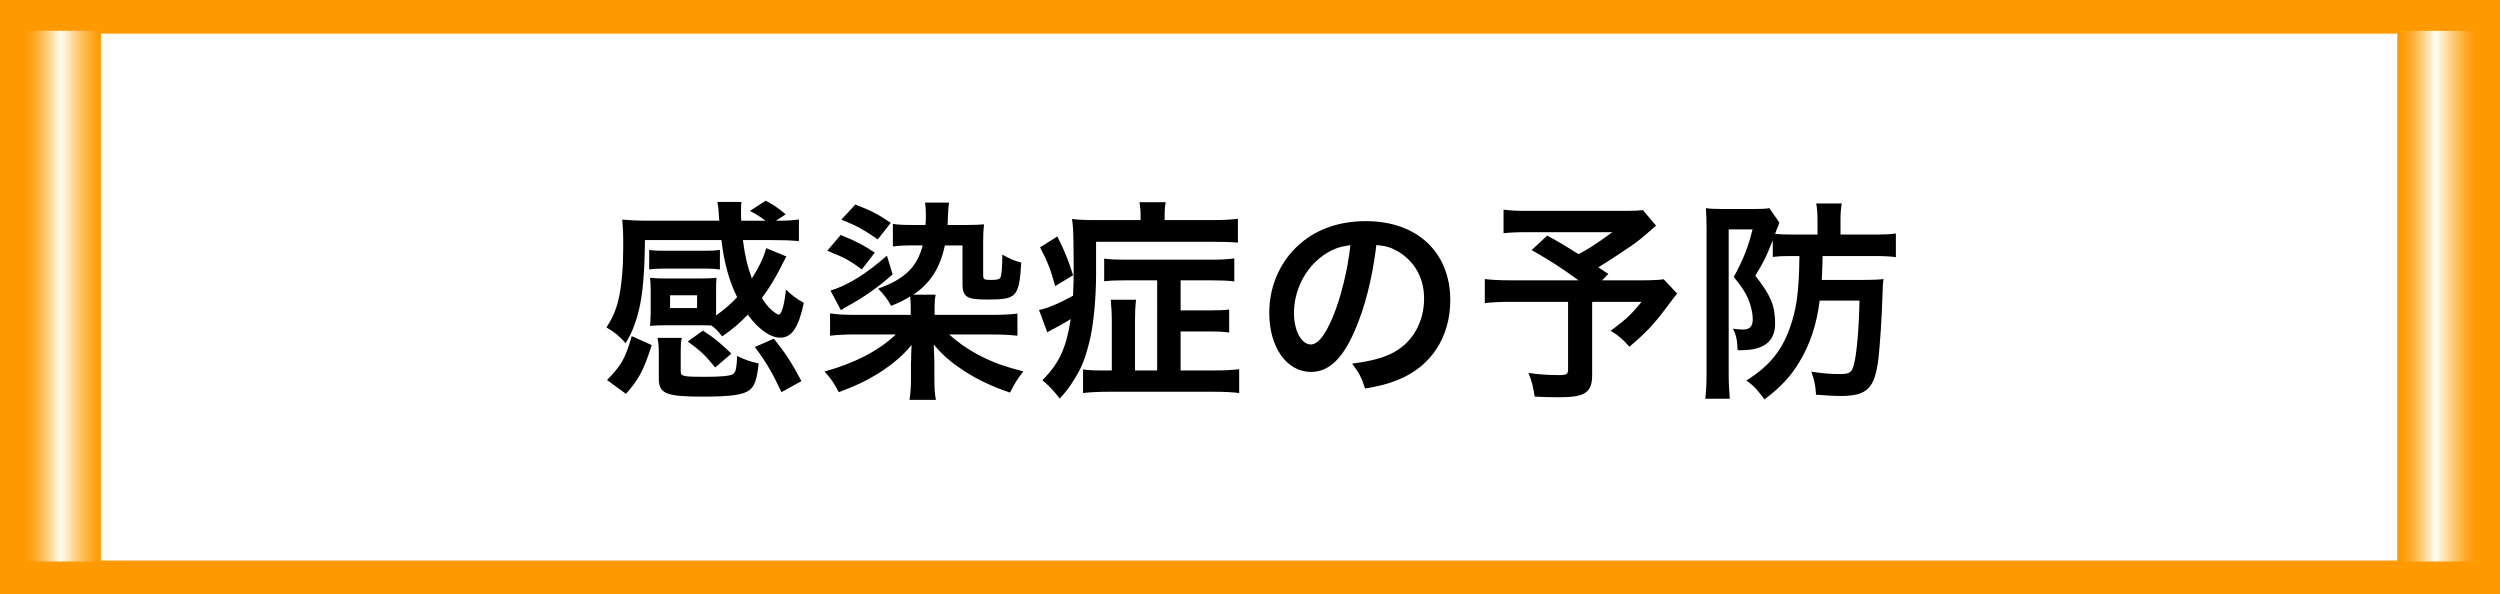
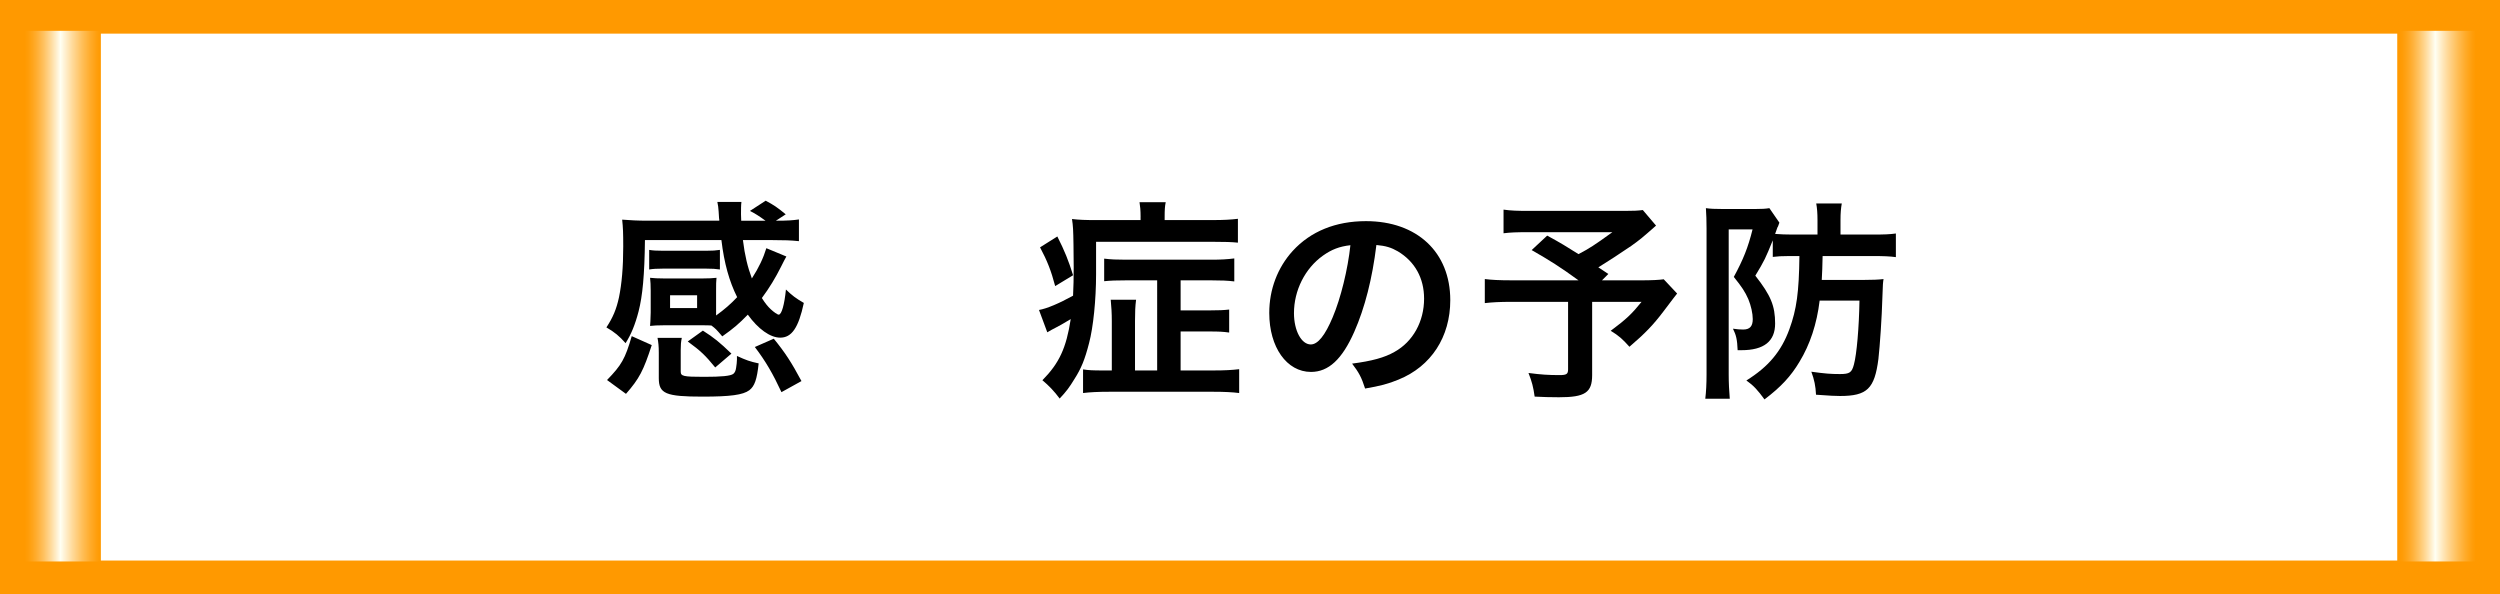
<svg xmlns="http://www.w3.org/2000/svg" version="1.1" id="レイヤー_1" x="0px" y="0px" width="223px" height="53px" viewBox="0 0 223 53" style="enable-background:new 0 0 223 53;" xml:space="preserve">
  <rect x="0" y="0" width="223" height="53" fill="#808080" stroke="none" />
  <rect x="1.5" y="1.5" style="fill:#FFFFFF;stroke:#FF9900;stroke-width:3;stroke-miterlimit:10;" width="220" height="50" />
  <linearGradient id="SVGID_1_" gradientUnits="userSpaceOnUse" x1="1.998" y1="26.416" x2="8.998" y2="26.416">
    <stop offset="0.025" style="stop-color:#FF9900" />
    <stop offset="0.067" style="stop-color:#FF9C07" />
    <stop offset="0.127" style="stop-color:#FFA41A" />
    <stop offset="0.2" style="stop-color:#FFB13A" />
    <stop offset="0.281" style="stop-color:#FFC466" />
    <stop offset="0.37" style="stop-color:#FFDC9F" />
    <stop offset="0.464" style="stop-color:#FFF8E3" />
    <stop offset="0.485" style="stop-color:#FFFFF3" />
    <stop offset="0.497" style="stop-color:#FFFCEC" />
    <stop offset="0.64" style="stop-color:#FFD999" />
    <stop offset="0.767" style="stop-color:#FFBE57" />
    <stop offset="0.873" style="stop-color:#FFAA28" />
    <stop offset="0.954" style="stop-color:#FF9E0B" />
    <stop offset="1" style="stop-color:#FF9900" />
  </linearGradient>
  <rect x="1.998" y="2.75" style="fill:url(#SVGID_1_);" width="7" height="47.333" />
  <linearGradient id="SVGID_2_" gradientUnits="userSpaceOnUse" x1="213.834" y1="26.416" x2="220.834" y2="26.416">
    <stop offset="0.025" style="stop-color:#FF9900" />
    <stop offset="0.067" style="stop-color:#FF9C07" />
    <stop offset="0.127" style="stop-color:#FFA41A" />
    <stop offset="0.2" style="stop-color:#FFB13A" />
    <stop offset="0.281" style="stop-color:#FFC466" />
    <stop offset="0.37" style="stop-color:#FFDC9F" />
    <stop offset="0.464" style="stop-color:#FFF8E3" />
    <stop offset="0.485" style="stop-color:#FFFFF3" />
    <stop offset="0.497" style="stop-color:#FFFCEC" />
    <stop offset="0.64" style="stop-color:#FFD999" />
    <stop offset="0.767" style="stop-color:#FFBE57" />
    <stop offset="0.873" style="stop-color:#FFAA28" />
    <stop offset="0.954" style="stop-color:#FF9E0B" />
    <stop offset="1" style="stop-color:#FF9900" />
  </linearGradient>
  <rect x="213.834" y="2.75" style="fill:url(#SVGID_2_);" width="7" height="47.333" />
  <g>
    <path d="M63.874,28.142c0.74-0.532,1.329-1.045,1.88-1.634c-0.702-1.406-1.158-3.021-1.405-5.092h-6.82   c-0.038,3.135-0.209,4.958-0.569,6.364c-0.305,1.178-0.665,2.052-1.159,2.83c-0.551-0.627-0.988-0.987-1.71-1.405   c0.589-0.893,0.894-1.634,1.121-2.679c0.247-1.197,0.38-2.679,0.38-4.54c0-1.216-0.019-1.672-0.095-2.394   c0.646,0.057,1.443,0.095,2.279,0.095h6.383c0-0.076,0-0.171-0.019-0.209c-0.02-0.19-0.02-0.19-0.038-0.608   c-0.019-0.36-0.057-0.569-0.114-0.854h2.147c-0.038,0.266-0.038,0.684-0.038,1.102c0,0.152,0,0.209,0.019,0.57h2.166   c-0.608-0.438-0.874-0.608-1.387-0.874l1.405-0.912c0.741,0.399,1.026,0.589,1.786,1.216l-0.874,0.57   c1.083,0,1.52-0.038,2.052-0.114v1.938c-0.703-0.075-1.311-0.095-2.337-0.095h-2.659c0.171,1.387,0.418,2.394,0.798,3.42   c0.627-0.969,1.025-1.824,1.292-2.698l1.785,0.741c-0.189,0.342-0.189,0.342-0.475,0.912c-0.494,0.987-1.045,1.899-1.71,2.792   c0.285,0.456,0.532,0.761,0.798,1.007c0.266,0.247,0.589,0.476,0.703,0.476c0.266,0,0.513-0.912,0.646-2.242   c0.551,0.532,0.874,0.779,1.596,1.197c-0.475,2.223-1.083,3.097-2.108,3.097c-0.893,0-1.976-0.779-2.888-2.052   c-0.816,0.836-1.234,1.196-2.279,1.938c-0.551-0.646-0.589-0.684-0.969-0.969c-0.267-0.02-0.418-0.02-0.761-0.02h-3.514   c-0.456,0-0.932,0.02-1.197,0.058c0.02-0.133,0.038-0.532,0.057-1.197v-1.938c0-0.475-0.019-0.854-0.057-1.159   c0.361,0.038,0.703,0.058,1.216,0.058h3.495c0.552,0,0.855-0.02,1.216-0.058c-0.037,0.285-0.037,0.627-0.037,1.141v1.938V28.142z    M58.136,30.782c-0.741,2.279-1.103,2.982-2.299,4.35l-1.69-1.234c1.291-1.33,1.614-1.881,2.203-3.914L58.136,30.782z    M64.216,24.038c-0.38-0.058-0.685-0.076-1.178-0.076h-3.952c-0.493,0-0.836,0.019-1.178,0.076V22.29   c0.323,0.057,0.646,0.076,1.178,0.076h3.952c0.513,0,0.816-0.02,1.178-0.076V24.038z M65.735,31.884c0-0.038,0-0.058,0-0.133   c0.836,0.38,1.14,0.493,1.938,0.664c-0.151,1.425-0.36,2.033-0.836,2.395c-0.569,0.418-1.69,0.569-4.16,0.569   c-3.306,0-3.913-0.266-3.913-1.652v-2.261c0-0.589-0.038-0.931-0.114-1.33h2.166c-0.076,0.361-0.096,0.646-0.096,1.102v1.9   c0,0.418,0.209,0.475,2.09,0.475c1.558,0,2.355-0.076,2.603-0.266c0.133-0.114,0.209-0.267,0.247-0.532   c0.038-0.152,0.076-0.627,0.076-0.741V31.884z M59.77,27.477h2.412v-1.141H59.77V27.477z M63.798,32.777   c-0.855-1.045-1.273-1.463-2.451-2.317l1.349-0.969c0.988,0.627,1.501,1.045,2.546,2.052L63.798,32.777z M69.021,30.212   c1.007,1.234,1.577,2.108,2.47,3.78l-1.785,0.988c-0.76-1.634-1.406-2.755-2.375-4.027L69.021,30.212z" />
-     <path d="M81.239,27.533c0-0.475-0.019-0.722-0.057-1.083c-0.608,0.361-0.912,0.513-1.69,0.836c-0.305-0.569-0.589-0.95-1.159-1.539   c2.375-0.854,3.477-1.938,3.971-3.856h-0.76c-0.932,0-1.35,0.02-1.9,0.096v-2.014c0.494,0.076,0.95,0.095,1.919,0.095h0.988   c0.037-0.342,0.037-0.532,0.037-0.854c0-0.514-0.019-0.761-0.075-1.141h2.146c-0.058,0.343-0.076,0.57-0.114,1.463   c0,0.19,0,0.305-0.019,0.532h1.672c0.702,0,1.178-0.019,1.576-0.057c-0.057,0.475-0.076,0.911-0.076,1.558v2.926   c0,0.437,0.058,0.475,0.703,0.475c0.513,0,0.703-0.038,0.817-0.19c0.113-0.151,0.189-0.854,0.189-2.07   c0.703,0.398,1.159,0.589,1.69,0.703c-0.189,3.059-0.398,3.306-2.944,3.306c-1.045,0-1.481-0.058-1.767-0.19   c-0.398-0.209-0.532-0.513-0.532-1.254v-3.382h-1.576c-0.399,1.977-1.311,3.401-2.812,4.389h1.994   c-0.076,0.418-0.095,0.703-0.095,1.254v0.551h5.11c0.969,0,1.652-0.038,2.279-0.114v1.977c-0.646-0.076-1.329-0.114-2.279-0.114   h-3.8c0.685,0.646,1.577,1.272,2.603,1.823c1.235,0.646,2.261,1.026,4.009,1.463c-0.532,0.665-0.798,1.121-1.197,1.9   c-1.576-0.532-2.944-1.179-4.16-1.977c-1.14-0.76-1.843-1.367-2.641-2.317c0.038,1.045,0.058,1.368,0.058,1.71v1.272   c0,0.988,0.037,1.406,0.133,1.957h-2.355c0.095-0.589,0.133-1.083,0.133-1.957v-1.254c0-0.075,0-0.209,0.019-0.398V31.58   c0.02-0.361,0.02-0.476,0.038-0.817c-0.778,0.95-1.596,1.652-2.85,2.47c-1.121,0.703-2.108,1.178-3.647,1.748   c-0.456-0.855-0.684-1.197-1.272-1.843c2.697-0.741,4.882-1.881,6.364-3.306h-3.591c-0.95,0-1.634,0.038-2.279,0.114v-1.995   c0.589,0.095,1.178,0.133,2.146,0.133h5.053V27.533z M74.989,20.96c1.349,0.551,1.995,0.874,3.04,1.577l-1.159,1.501   c-1.045-0.798-1.558-1.064-3.077-1.672L74.989,20.96z M79.625,24.475c-1.292,1.14-2.546,2.033-4.047,2.85   c-0.189,0.095-0.189,0.095-0.36,0.209c-0.114,0.076-0.114,0.076-0.209,0.133l-0.932-1.747c1.521-0.456,3.211-1.501,5.035-3.116   L79.625,24.475z M76.3,18.243c1.425,0.552,2.071,0.894,3.154,1.634l-1.159,1.482c-1.159-0.817-1.899-1.235-3.248-1.767L76.3,18.243   z" />
    <path d="M101.741,19.346c0-0.589-0.038-0.95-0.096-1.312h2.337c-0.076,0.381-0.095,0.665-0.095,1.33v0.267h4.236   c1.045,0,1.672-0.038,2.299-0.114v2.128c-0.57-0.058-1.159-0.076-2.223-0.076H97.77v2.906c0,2.242-0.247,4.711-0.627,6.136   c-0.38,1.482-0.703,2.261-1.311,3.211c-0.438,0.722-0.703,1.083-1.311,1.729c-0.476-0.646-0.95-1.14-1.539-1.634   c1.501-1.52,2.128-2.868,2.526-5.452c-0.589,0.361-1.063,0.627-1.729,0.969c-0.095,0.058-0.171,0.096-0.361,0.209l-0.74-1.994   c0.684-0.114,1.805-0.589,3.039-1.273c0.038-0.816,0.057-1.5,0.057-2.526c0-0.627-0.019-1.292-0.019-2.014   c-0.019-1.311-0.038-1.672-0.133-2.299c0.646,0.076,1.216,0.096,2.279,0.096h3.838V19.346z M94.313,21.093   c0.646,1.273,1.007,2.166,1.405,3.458l-1.596,0.969c-0.361-1.368-0.703-2.241-1.349-3.457L94.313,21.093z M103.222,25.007h-2.773   c-0.854,0-1.387,0.019-1.957,0.076V23.07c0.608,0.075,1.121,0.095,1.937,0.095h7.656c0.817,0,1.425-0.038,2.014-0.114v2.052   c-0.627-0.076-1.14-0.095-1.976-0.095h-2.812v2.679h2.584c0.836,0,1.253-0.02,1.747-0.076v2.052   c-0.531-0.076-0.931-0.095-1.729-0.095h-2.603v3.476h2.982c0.95,0,1.615-0.037,2.242-0.113v2.127   c-0.59-0.075-1.33-0.113-2.299-0.113h-9.29c-1.007,0-1.729,0.038-2.337,0.113v-2.108c0.476,0.076,0.894,0.095,1.729,0.095h0.836   v-4.407c0-0.722-0.038-1.272-0.096-1.899h2.261c-0.076,0.589-0.095,1.121-0.095,1.899v4.407h1.976V25.007z" />
    <path d="M120.798,29.604c-1.083,2.451-2.299,3.572-3.856,3.572c-2.166,0-3.724-2.204-3.724-5.263c0-2.09,0.741-4.046,2.09-5.528   c1.596-1.747,3.837-2.659,6.535-2.659c4.559,0,7.522,2.773,7.522,7.048c0,3.286-1.71,5.908-4.616,7.086   c-0.912,0.38-1.652,0.57-2.982,0.798c-0.323-1.007-0.551-1.425-1.159-2.223c1.748-0.228,2.888-0.532,3.78-1.045   c1.653-0.912,2.641-2.717,2.641-4.749c0-1.824-0.816-3.306-2.336-4.218c-0.589-0.342-1.083-0.494-1.919-0.569   C122.412,24.836,121.747,27.457,120.798,29.604z M118.005,22.803c-1.596,1.14-2.583,3.097-2.583,5.13   c0,1.558,0.664,2.792,1.5,2.792c0.627,0,1.273-0.798,1.957-2.432c0.722-1.71,1.349-4.274,1.577-6.421   C119.468,21.987,118.784,22.252,118.005,22.803z" />
    <path d="M147.719,20.124c-1.272,1.121-1.387,1.216-2.203,1.805c-1.159,0.779-1.957,1.312-2.944,1.919   c0.418,0.266,0.437,0.285,0.893,0.589l-0.57,0.57h3.4c1.103,0,1.71-0.038,2.109-0.095l1.196,1.272   c-0.019,0.019-0.437,0.551-1.234,1.614c-0.893,1.178-1.615,1.938-3.021,3.135c-0.608-0.684-0.969-1.007-1.672-1.425   c1.405-1.045,1.899-1.52,2.755-2.583h-4.408v6.534c0,1.559-0.626,1.977-2.963,1.977c-0.627,0-1.577-0.02-2.166-0.058   c-0.114-0.836-0.247-1.349-0.551-2.108c1.14,0.151,1.805,0.189,2.773,0.189c0.627,0,0.76-0.095,0.76-0.513v-6.021h-5.034   c-1.063,0-1.729,0.037-2.394,0.113v-2.146c0.608,0.076,1.254,0.114,2.488,0.114h5.87c-1.614-1.178-2.583-1.786-4.179-2.698   l1.387-1.291c1.254,0.684,1.672,0.949,2.792,1.652c0.97-0.513,1.368-0.76,3.021-1.957h-7.409c-1.216,0-1.653,0.02-2.299,0.096   v-2.109c0.665,0.096,1.234,0.114,2.337,0.114h8.453c0.836,0,1.178-0.019,1.634-0.076L147.719,20.124z" />
    <path d="M159.519,22.841c-0.569,0-0.931,0.02-1.387,0.076v-1.481c-0.646,1.596-0.74,1.805-1.558,3.153   c1.387,1.767,1.767,2.697,1.767,4.274c0,1.576-0.987,2.374-3.001,2.374c-0.076,0-0.19,0-0.343,0   c-0.037-0.949-0.133-1.349-0.417-1.918c0.36,0.057,0.664,0.075,0.911,0.075c0.589,0,0.855-0.284,0.855-0.931   c0-0.494-0.152-1.196-0.399-1.785c-0.285-0.646-0.569-1.083-1.292-1.976c0.836-1.539,1.273-2.622,1.672-4.237H154.2v12.938   c0,0.779,0.038,1.443,0.096,2.166h-2.185c0.075-0.608,0.113-1.33,0.113-2.185V20.391c0-0.665-0.019-1.292-0.057-1.824   c0.38,0.058,0.816,0.076,1.481,0.076h2.926c0.608,0,0.912-0.019,1.254-0.076l0.893,1.292c-0.038,0.095-0.038,0.114-0.095,0.266   c-0.019,0.058-0.038,0.114-0.076,0.152c-0.095,0.247-0.113,0.304-0.209,0.589c0.513,0.038,0.931,0.057,1.539,0.057h2.241v-1.291   c0-0.608-0.037-1.083-0.113-1.482h2.279c-0.076,0.418-0.114,0.855-0.114,1.482v1.291h2.869c1.045,0,1.52-0.019,2.07-0.095v2.108   c-0.551-0.075-1.102-0.095-2.032-0.095h-4.503c-0.019,0.95-0.038,1.444-0.076,2.128h3.781c0.74,0,1.254-0.02,1.729-0.076   c-0.057,0.38-0.057,0.399-0.095,1.463c-0.058,2.052-0.229,4.464-0.361,5.661c-0.342,2.659-1.007,3.306-3.42,3.306   c-0.531,0-0.74-0.02-2.146-0.114c-0.038-0.778-0.151-1.33-0.418-2.052c1.235,0.171,1.729,0.209,2.546,0.209   c0.874,0,1.063-0.133,1.254-0.854c0.247-0.912,0.456-3.287,0.494-5.699h-3.553c-0.247,2.07-0.854,3.913-1.805,5.471   c-0.76,1.273-1.634,2.223-3.115,3.344c-0.608-0.836-0.97-1.234-1.615-1.69c1.957-1.216,3.115-2.584,3.838-4.578   c0.646-1.768,0.854-3.287,0.893-6.517H159.519z" />
  </g>
</svg>